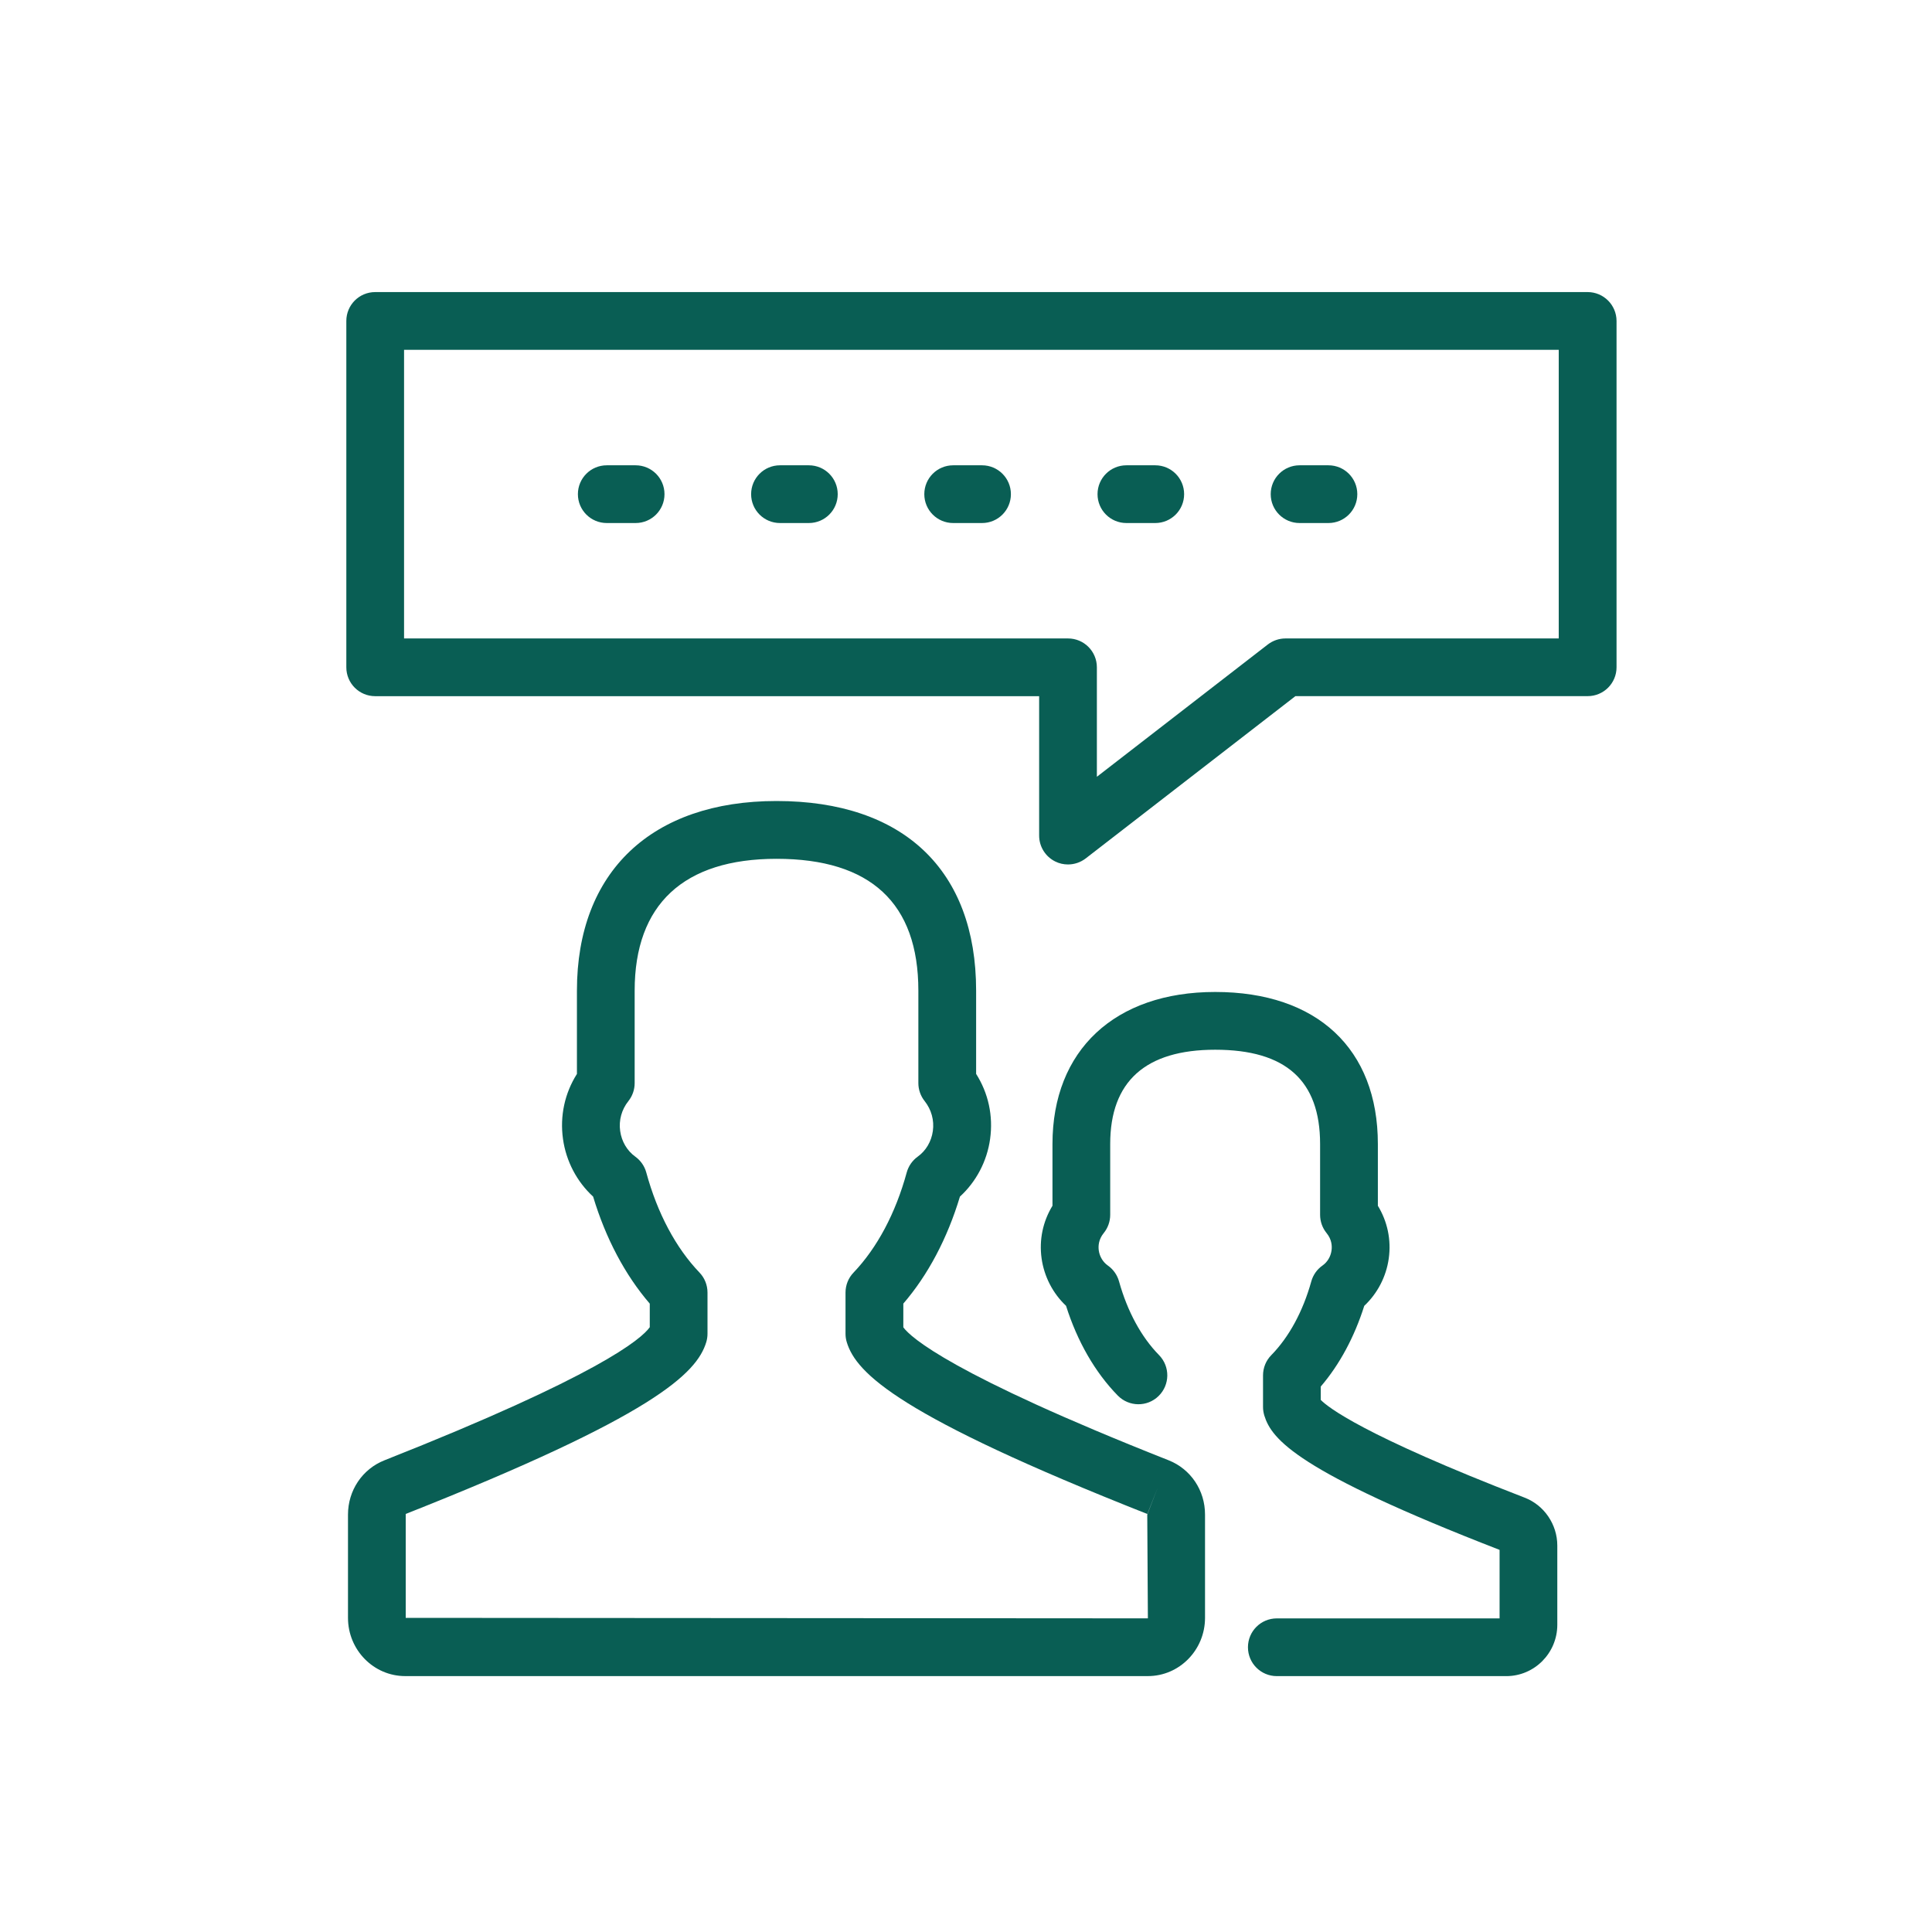
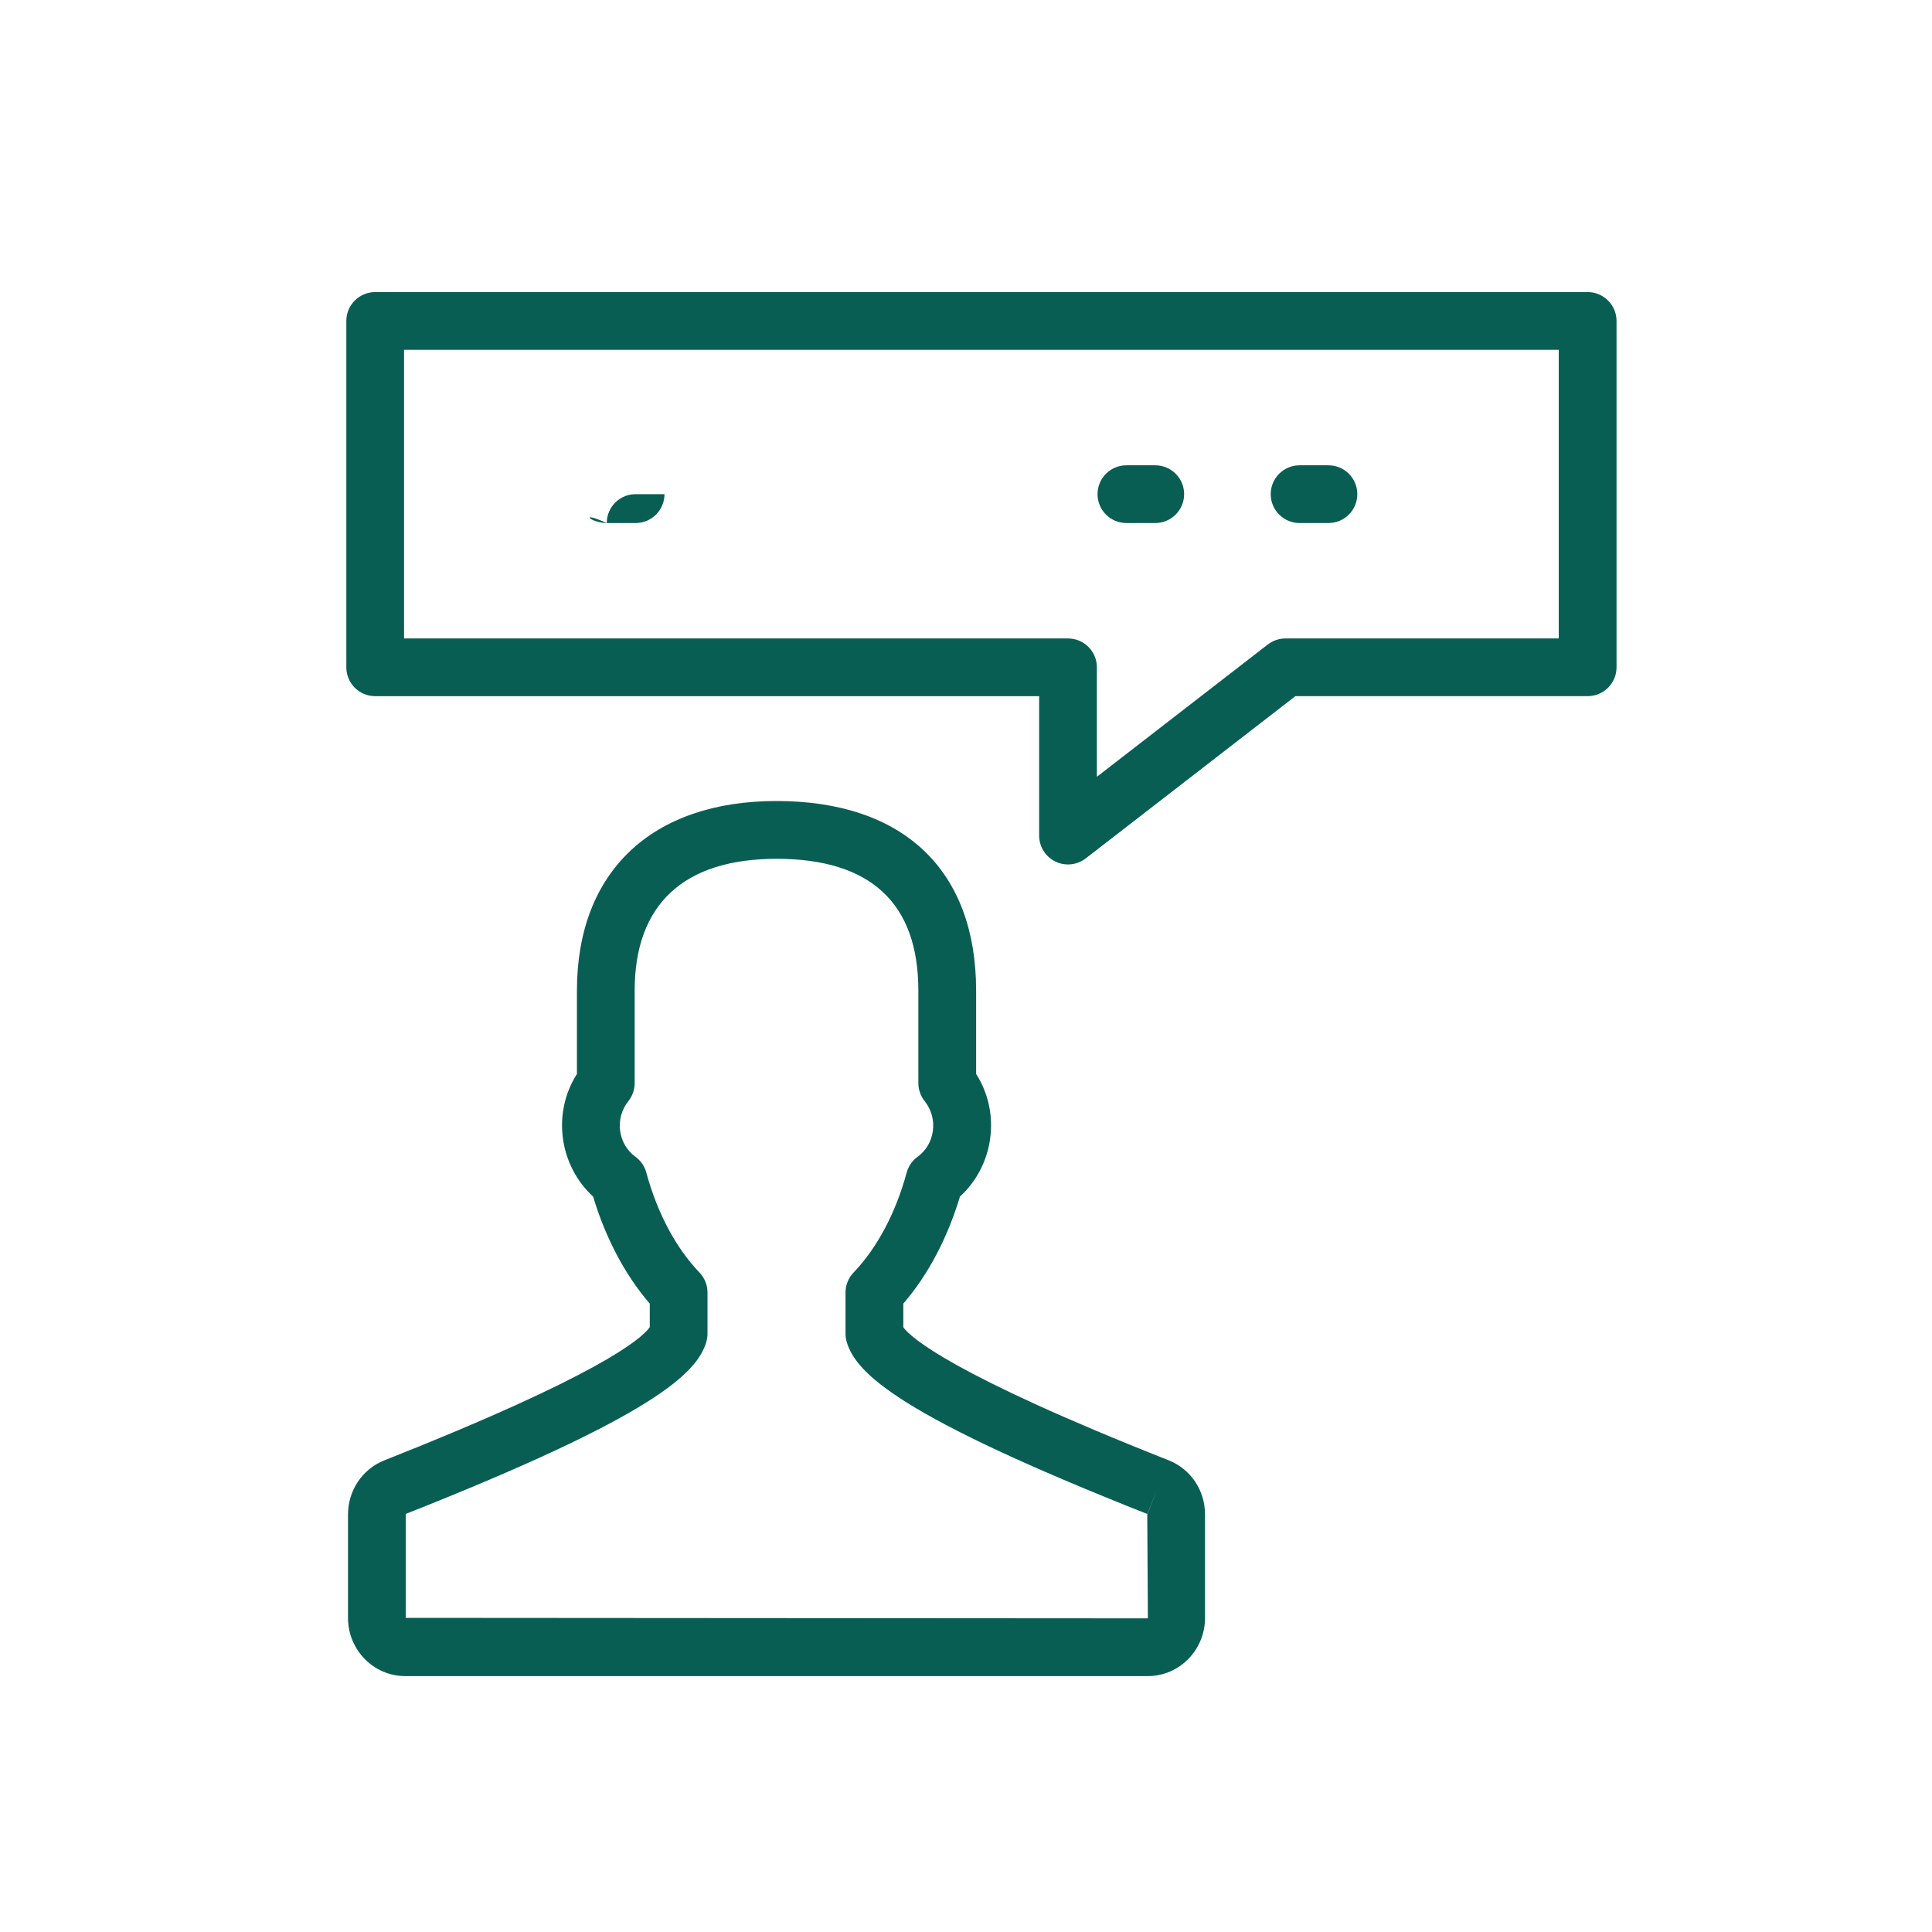
<svg xmlns="http://www.w3.org/2000/svg" version="1.1" id="Layer_1" x="0px" y="0px" viewBox="0 0 500 500" style="enable-background:new 0 0 500 500;" xml:space="preserve">
  <style type="text/css">
	.st0{fill:#095E54;}
</style>
  <g>
-     <path class="st0" d="M246.68,135.36h7.47c4.13,0,7.47-3.34,7.47-7.47c0-4.13-3.34-7.47-7.47-7.47h-7.47   c-4.13,0-7.47,3.34-7.47,7.47C239.21,132.02,242.55,135.36,246.68,135.36" />
    <path class="st0" d="M336.33,135.36h7.47c4.13,0,7.47-3.34,7.47-7.47c0-4.13-3.34-7.47-7.47-7.47h-7.47   c-4.13,0-7.47,3.34-7.47,7.47C328.86,132.02,332.2,135.36,336.33,135.36" />
    <path class="st0" d="M291.51,135.36h7.47c4.13,0,7.47-3.34,7.47-7.47c0-4.13-3.34-7.47-7.47-7.47h-7.47   c-4.13,0-7.47,3.34-7.47,7.47C284.04,132.02,287.38,135.36,291.51,135.36" />
-     <path class="st0" d="M201.86,135.36h7.47c4.13,0,7.47-3.34,7.47-7.47c0-4.13-3.34-7.47-7.47-7.47h-7.47   c-4.13,0-7.47,3.34-7.47,7.47C194.39,132.02,197.73,135.36,201.86,135.36" />
-     <path class="st0" d="M157.03,135.36h7.47c4.13,0,7.47-3.34,7.47-7.47c0-4.13-3.34-7.47-7.47-7.47h-7.47   c-4.13,0-7.47,3.34-7.47,7.47C149.56,132.02,152.9,135.36,157.03,135.36" />
+     <path class="st0" d="M157.03,135.36h7.47c4.13,0,7.47-3.34,7.47-7.47h-7.47   c-4.13,0-7.47,3.34-7.47,7.47C149.56,132.02,152.9,135.36,157.03,135.36" />
    <path class="st0" d="M403.41,165.23h-70.72c-1.66,0-3.26,0.55-4.58,1.56l-44.24,34.24V172.7c0-4.13-3.34-7.47-7.47-7.47H104.57   V90.54h298.83V165.23z M410.88,75.59H97.1c-4.13,0-7.47,3.34-7.47,7.47v89.64c0,4.13,3.34,7.47,7.47,7.47h171.83v36.08   c0,2.85,1.62,5.45,4.18,6.71c1.04,0.52,2.17,0.76,3.29,0.76c1.63,0,3.24-0.53,4.58-1.56l54.27-42h75.64c4.13,0,7.47-3.34,7.47-7.47   V83.06C418.35,78.94,415.01,75.59,410.88,75.59" />
    <path class="st0" d="M297.07,418.83L105,418.7v-26.89c64.18-25.38,75.31-36.36,77.78-44.46c0.21-0.7,0.32-1.44,0.32-2.17v-10.68   c0-1.92-0.74-3.77-2.07-5.16c-6.14-6.41-10.91-15.38-13.78-25.92c-0.45-1.65-1.46-3.09-2.85-4.09c-2.11-1.52-3.53-3.93-3.9-6.62   c-0.39-2.78,0.37-5.54,2.13-7.75c1.05-1.32,1.62-2.96,1.62-4.65v-23.93c0-22.32,12.69-34.12,36.72-34.12   c24.35,0,36.7,11.48,36.7,34.12v23.92c0,1.69,0.57,3.33,1.62,4.65c1.76,2.23,2.52,4.98,2.13,7.76c-0.37,2.69-1.79,5.11-3.91,6.62   c-1.39,1-2.4,2.45-2.85,4.1c-2.88,10.54-7.64,19.49-13.77,25.92c-1.33,1.38-2.07,3.23-2.07,5.16v10.68c0,0.73,0.11,1.47,0.33,2.18   c2.46,8.1,13.61,19.09,77.78,44.45l2.74-6.95l-2.76,7.11L297.07,418.83z M302.44,377.92L302.44,377.92   c-56.36-22.27-66.79-31.85-68.66-34.41v-6.14c6.39-7.41,11.4-16.89,14.65-27.69c4.21-3.85,7.01-9.15,7.81-14.93   c0.83-5.95-0.45-11.83-3.62-16.83v-21.56c0-31.18-18.82-49.06-51.65-49.06c-32.35,0-51.66,18.34-51.66,49.06v21.57   c-3.16,5-4.44,10.88-3.61,16.82c0.8,5.78,3.6,11.08,7.8,14.93c3.25,10.8,8.27,20.28,14.66,27.7v6.1   c-2.19,3.07-13.28,12.55-68.68,34.45c-5.72,2.27-9.42,7.8-9.42,14.05v26.72c0,8.31,6.64,15.07,14.8,15.07h192.21   c8.16,0,14.79-6.76,14.79-15.07v-26.72C311.87,385.7,308.16,380.19,302.44,377.92" />
-     <path class="st0" d="M394.55,387.58c-42.03-16.24-51-23.49-52.74-25.29v-3.45c4.86-5.67,8.7-12.81,11.26-20.89   c3.41-3.2,5.68-7.54,6.34-12.26c0.67-4.8-0.33-9.55-2.82-13.64v-15.98c0-24.64-15.74-39.35-42.1-39.35   c-25.97,0-42.11,15.07-42.11,39.35v15.98c-2.49,4.08-3.48,8.82-2.82,13.6c0.66,4.73,2.92,9.08,6.33,12.29   c2.92,9.23,7.52,17.23,13.39,23.23c2.9,2.95,7.62,3.01,10.57,0.11c2.95-2.89,3-7.62,0.12-10.57c-4.61-4.7-8.19-11.3-10.37-19.1   c-0.46-1.65-1.48-3.1-2.89-4.09c-1.27-0.9-2.13-2.32-2.35-3.92c-0.15-1.13-0.06-2.84,1.29-4.49c1.08-1.33,1.67-3,1.67-4.71v-18.33   c0-16.2,9.14-24.4,27.17-24.4c18.28,0,27.15,7.98,27.15,24.4v18.33c0,1.71,0.59,3.38,1.67,4.71c1.36,1.66,1.45,3.37,1.29,4.51   c-0.22,1.59-1.07,3.01-2.34,3.9c-1.42,0.99-2.44,2.45-2.9,4.11c-2.17,7.79-5.76,14.39-10.36,19.09c-1.37,1.39-2.13,3.27-2.13,5.23   v8.18c0,0.75,0.12,1.5,0.34,2.23c1.91,6.13,8.38,14.38,60.88,34.75v17.73h-57.65c-4.13,0-7.47,3.34-7.47,7.47s3.34,7.47,7.47,7.47   h59.38c7.29,0,13.21-5.97,13.21-13.3v-20.48C403.03,394.51,399.62,389.52,394.55,387.58" />
  </g>
</svg>